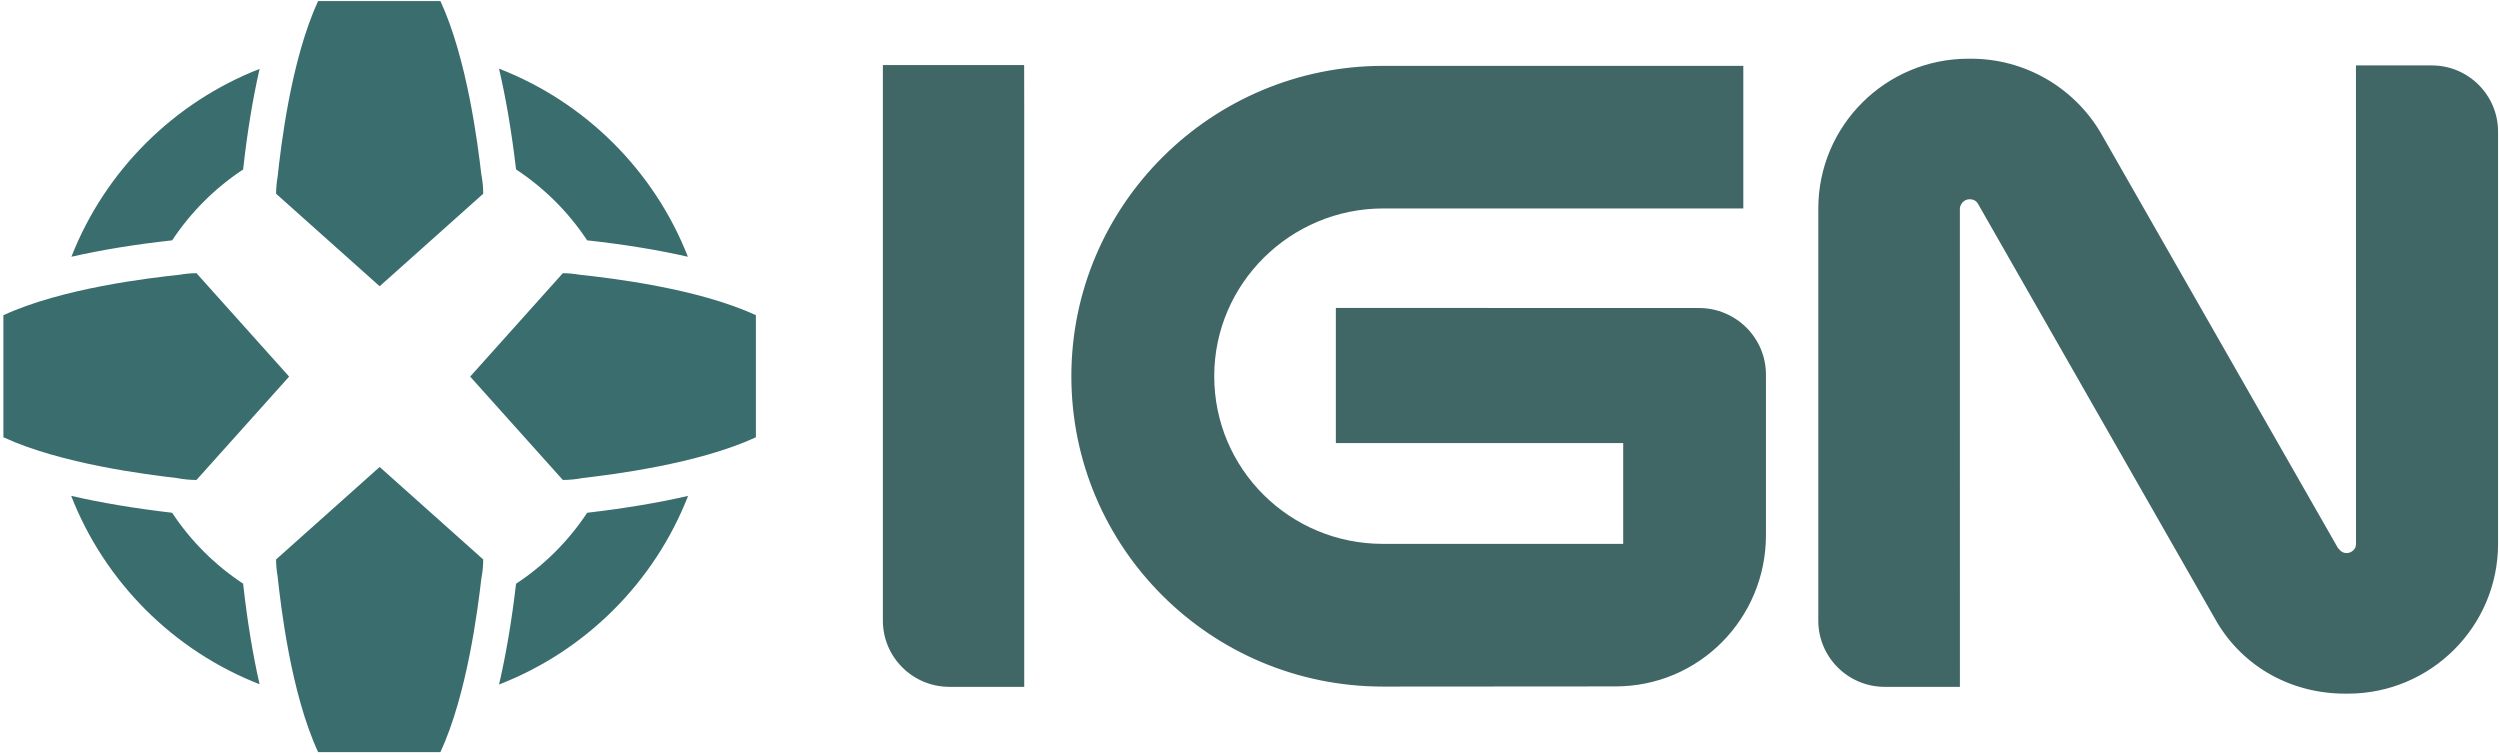
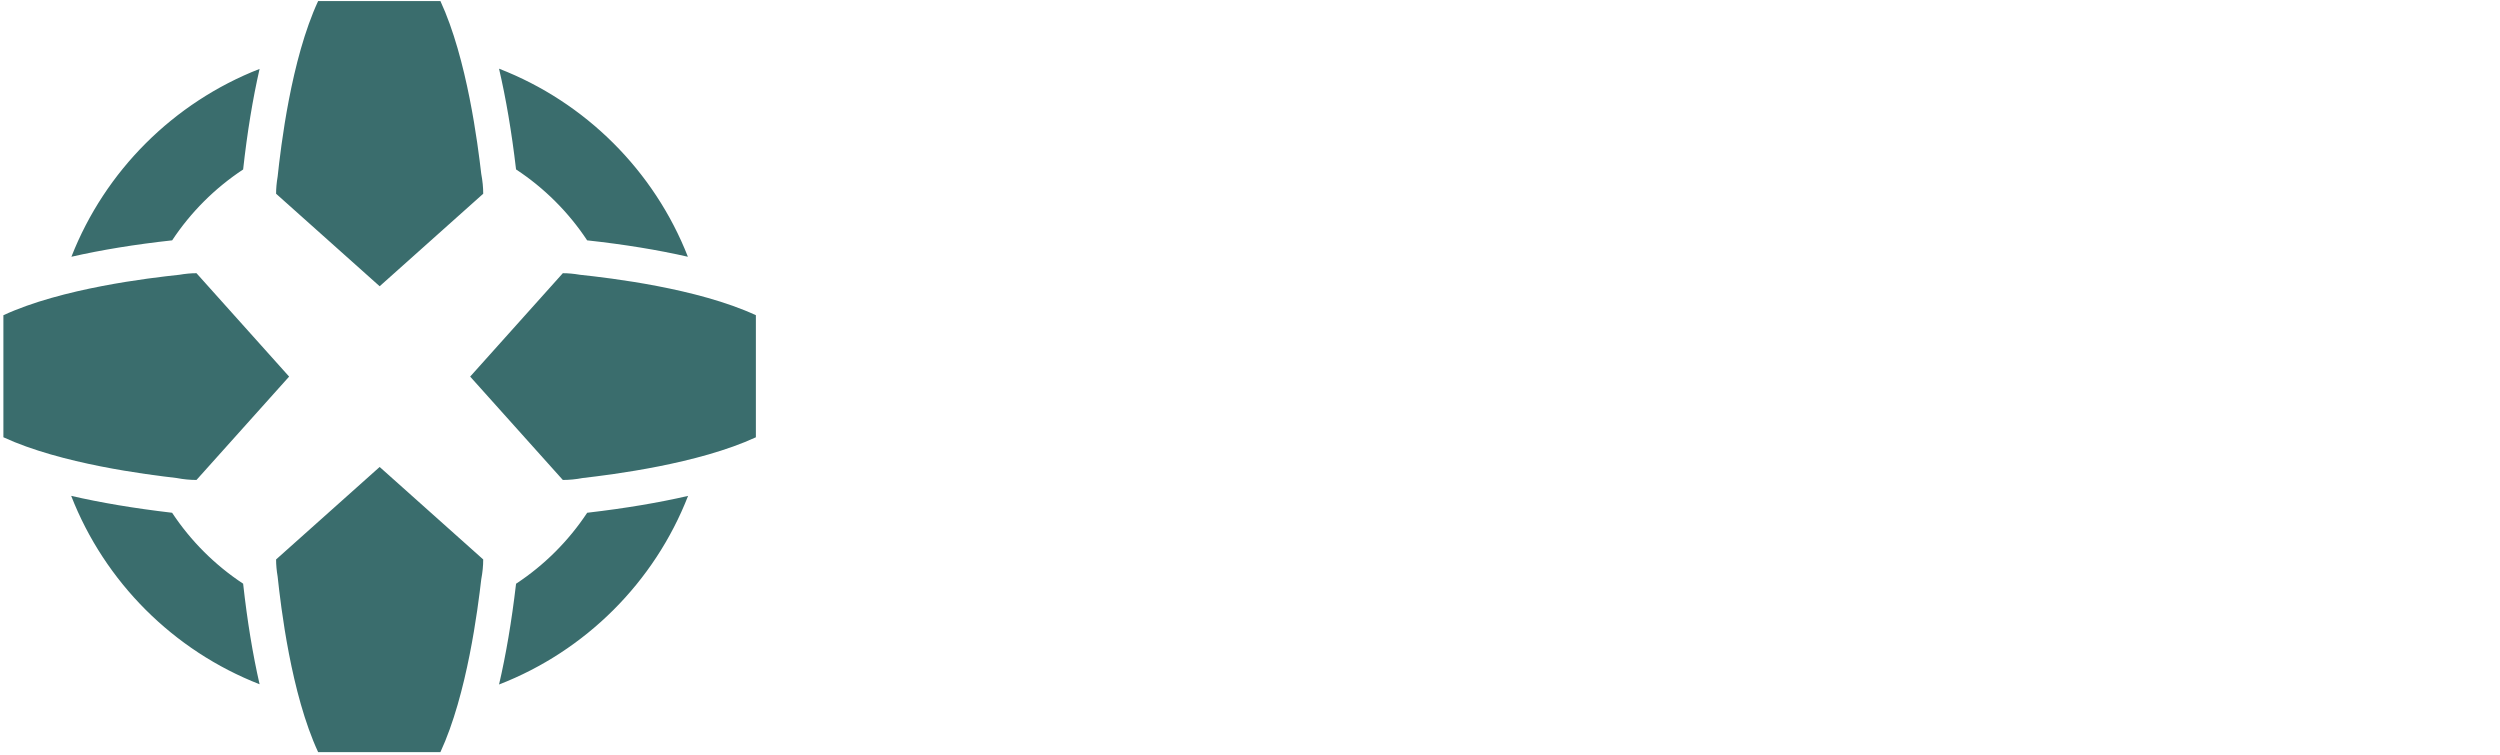
<svg xmlns="http://www.w3.org/2000/svg" width="182px" height="55px" viewBox="0 0 182 55" version="1.1">
  <title>ign</title>
  <desc>Created with Sketch.</desc>
  <g id="Page-1" stroke="none" stroke-width="1" fill="none" fill-rule="evenodd">
    <g id="ign" fill-rule="nonzero">
-       <path d="M97.25,32.256 L97.25,22.417 L123.688,22.424 C126.372,22.424 128.561,24.595 128.561,27.273 L128.561,38.967 C128.561,44.986 123.741,49.967 117.614,49.971 L100.688,49.983 C88.144,49.983 77.995,39.877 77.995,27.388 C77.995,14.909 88.206,4.794 100.708,4.794 L126.913,4.794 L126.913,15.175 L100.702,15.175 C93.945,15.175 88.396,20.643 88.396,27.388 C88.396,34.123 93.864,39.595 100.685,39.594 L118.169,39.594 L118.169,32.256 L97.25,32.256 Z M74.558,4.737 C74.558,4.737 74.564,8.059 74.564,8.08 L74.564,50.002 L69.349,50.002 L69.113,50.002 C66.449,50.002 64.273,47.844 64.273,45.185 L64.273,12.464 L64.273,4.737 L74.558,4.737 Z M177.034,4.763 C179.699,4.763 181.859,6.923 181.859,9.582 L181.859,39.588 C181.859,45.613 176.957,50.498 170.92,50.498 L170.734,50.498 C166.78,50.498 163.33,48.535 161.408,45.319 L144.005,14.849 C143.862,14.584 143.611,14.505 143.394,14.505 C143.132,14.505 142.902,14.649 142.781,14.863 C142.722,14.956 142.678,15.066 142.678,15.184 L142.681,50.002 L137.204,50.002 C134.541,50.002 132.372,47.844 132.372,45.185 L132.372,15.184 C132.372,9.159 137.266,4.274 143.302,4.274 L143.488,4.274 C147.443,4.274 150.972,6.39 152.895,9.607 L170.193,39.879 C170.41,40.163 170.606,40.264 170.826,40.264 C171.087,40.264 171.314,40.124 171.437,39.916 C171.492,39.833 171.51,39.735 171.518,39.631 L171.513,4.763 L177.034,4.763 Z" id="Shape" fill="#416666" />
-       <path d="M12.533,17.497 C9.836,17.792 7.374,18.195 5.198,18.692 C7.646,12.441 12.636,7.46 18.898,5.016 C18.401,7.188 17.997,9.646 17.7,12.338 C15.647,13.691 13.888,15.448 12.533,17.497 Z M37.562,12.279 C37.248,9.601 36.833,7.159 36.329,4.999 C42.614,7.435 47.624,12.425 50.079,18.692 C47.902,18.195 45.44,17.792 42.744,17.497 C41.387,15.445 39.625,13.688 37.569,12.334 C37.566,12.315 37.565,12.298 37.562,12.279 Z M17.7,42.492 C17.997,45.185 18.401,47.643 18.898,49.814 C12.622,47.365 7.624,42.368 5.182,36.098 C7.324,36.593 9.756,37.003 12.471,37.322 C12.491,37.325 12.51,37.326 12.53,37.33 C13.885,39.38 15.646,41.138 17.7,42.492 Z M42.804,37.322 C45.517,37.005 47.949,36.596 50.092,36.101 C47.644,42.386 42.627,47.391 36.33,49.832 C36.833,47.673 37.248,45.232 37.562,42.555 C37.565,42.535 37.566,42.516 37.57,42.496 C39.626,41.142 41.389,39.383 42.746,37.33 C42.766,37.326 42.784,37.325 42.804,37.322 Z M55.028,22.946 L55.028,31.835 C50.818,33.778 44.543,34.554 42.425,34.799 C41.914,34.896 41.436,34.941 40.974,34.941 L34.228,27.416 L40.974,19.889 C41.363,19.889 41.772,19.927 42.224,20.004 C44.392,20.235 50.773,20.98 55.028,22.946 Z M14.304,19.889 L21.048,27.416 L14.304,34.941 C13.841,34.941 13.362,34.896 12.852,34.799 C10.734,34.553 4.458,33.778 0.247,31.833 L0.247,22.948 C4.503,20.98 10.884,20.235 13.051,20.004 C13.506,19.927 13.914,19.889 14.304,19.889 Z M20.099,40.728 L27.639,33.995 L35.178,40.728 C35.178,41.189 35.131,41.667 35.035,42.176 C34.789,44.289 34.009,50.553 32.062,54.755 L23.161,54.755 C21.19,50.509 20.444,44.139 20.212,41.976 C20.136,41.525 20.099,41.115 20.099,40.728 Z M23.161,0.076 L32.062,0.076 C34.009,4.281 34.789,10.544 35.035,12.658 C35.131,13.167 35.178,13.642 35.178,14.104 L27.639,20.839 L20.099,14.104 C20.099,13.718 20.136,13.309 20.212,12.858 C20.444,10.693 21.19,4.324 23.161,0.076 Z" id="Shape" fill="#3A6D6D" />
+       <path d="M12.533,17.497 C9.836,17.792 7.374,18.195 5.198,18.692 C7.646,12.441 12.636,7.46 18.898,5.016 C18.401,7.188 17.997,9.646 17.7,12.338 C15.647,13.691 13.888,15.448 12.533,17.497 Z M37.562,12.279 C37.248,9.601 36.833,7.159 36.329,4.999 C42.614,7.435 47.624,12.425 50.079,18.692 C47.902,18.195 45.44,17.792 42.744,17.497 C41.387,15.445 39.625,13.688 37.569,12.334 C37.566,12.315 37.565,12.298 37.562,12.279 Z M17.7,42.492 C17.997,45.185 18.401,47.643 18.898,49.814 C12.622,47.365 7.624,42.368 5.182,36.098 C7.324,36.593 9.756,37.003 12.471,37.322 C12.491,37.325 12.51,37.326 12.53,37.33 C13.885,39.38 15.646,41.138 17.7,42.492 Z M42.804,37.322 C45.517,37.005 47.949,36.596 50.092,36.101 C47.644,42.386 42.627,47.391 36.33,49.832 C36.833,47.673 37.248,45.232 37.562,42.555 C37.565,42.535 37.566,42.516 37.57,42.496 C39.626,41.142 41.389,39.383 42.746,37.33 C42.766,37.326 42.784,37.325 42.804,37.322 Z M55.028,22.946 L55.028,31.835 C50.818,33.778 44.543,34.554 42.425,34.799 C41.914,34.896 41.436,34.941 40.974,34.941 L34.228,27.416 L40.974,19.889 C41.363,19.889 41.772,19.927 42.224,20.004 C44.392,20.235 50.773,20.98 55.028,22.946 Z M14.304,19.889 L21.048,27.416 L14.304,34.941 C13.841,34.941 13.362,34.896 12.852,34.799 C10.734,34.553 4.458,33.778 0.247,31.833 L0.247,22.948 C4.503,20.98 10.884,20.235 13.051,20.004 C13.506,19.927 13.914,19.889 14.304,19.889 Z M20.099,40.728 L27.639,33.995 L35.178,40.728 C35.178,41.189 35.131,41.667 35.035,42.176 C34.789,44.289 34.009,50.553 32.062,54.755 L23.161,54.755 C21.19,50.509 20.444,44.139 20.212,41.976 C20.136,41.525 20.099,41.115 20.099,40.728 M23.161,0.076 L32.062,0.076 C34.009,4.281 34.789,10.544 35.035,12.658 C35.131,13.167 35.178,13.642 35.178,14.104 L27.639,20.839 L20.099,14.104 C20.099,13.718 20.136,13.309 20.212,12.858 C20.444,10.693 21.19,4.324 23.161,0.076 Z" id="Shape" fill="#3A6D6D" />
    </g>
  </g>
</svg>